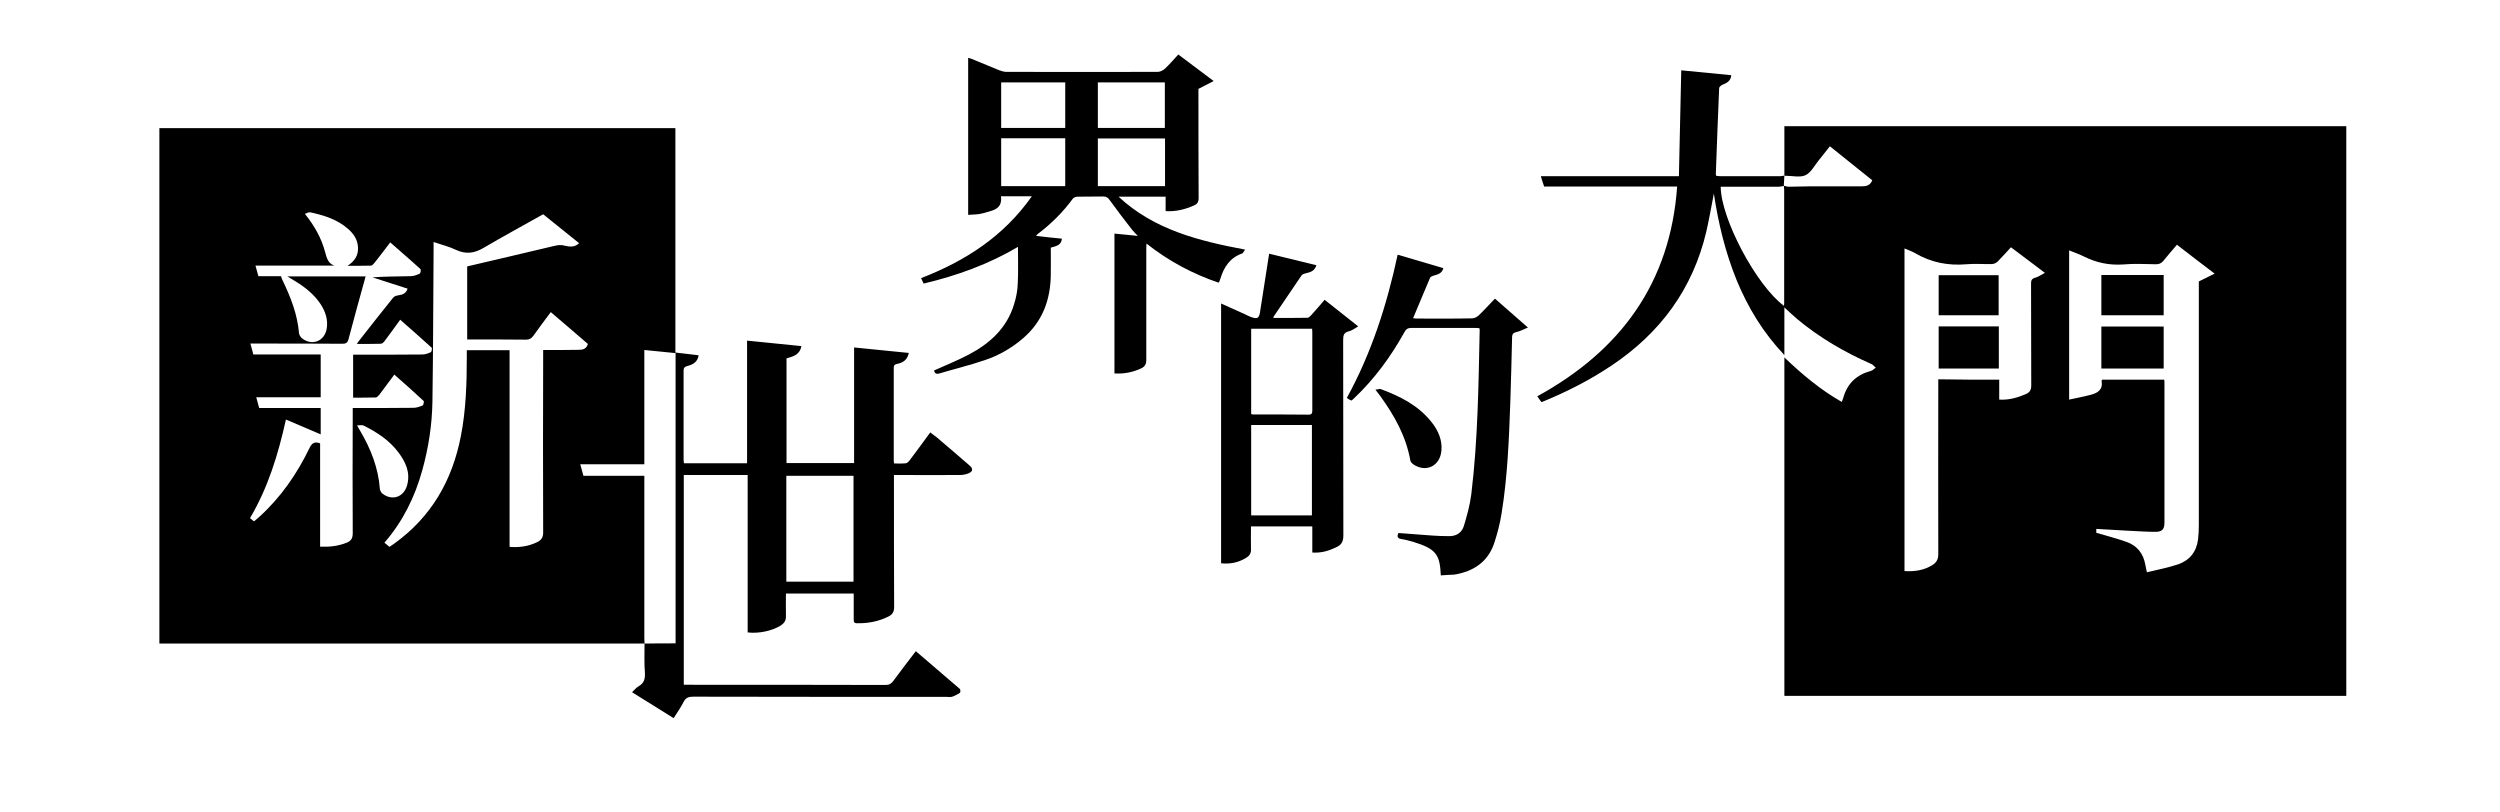
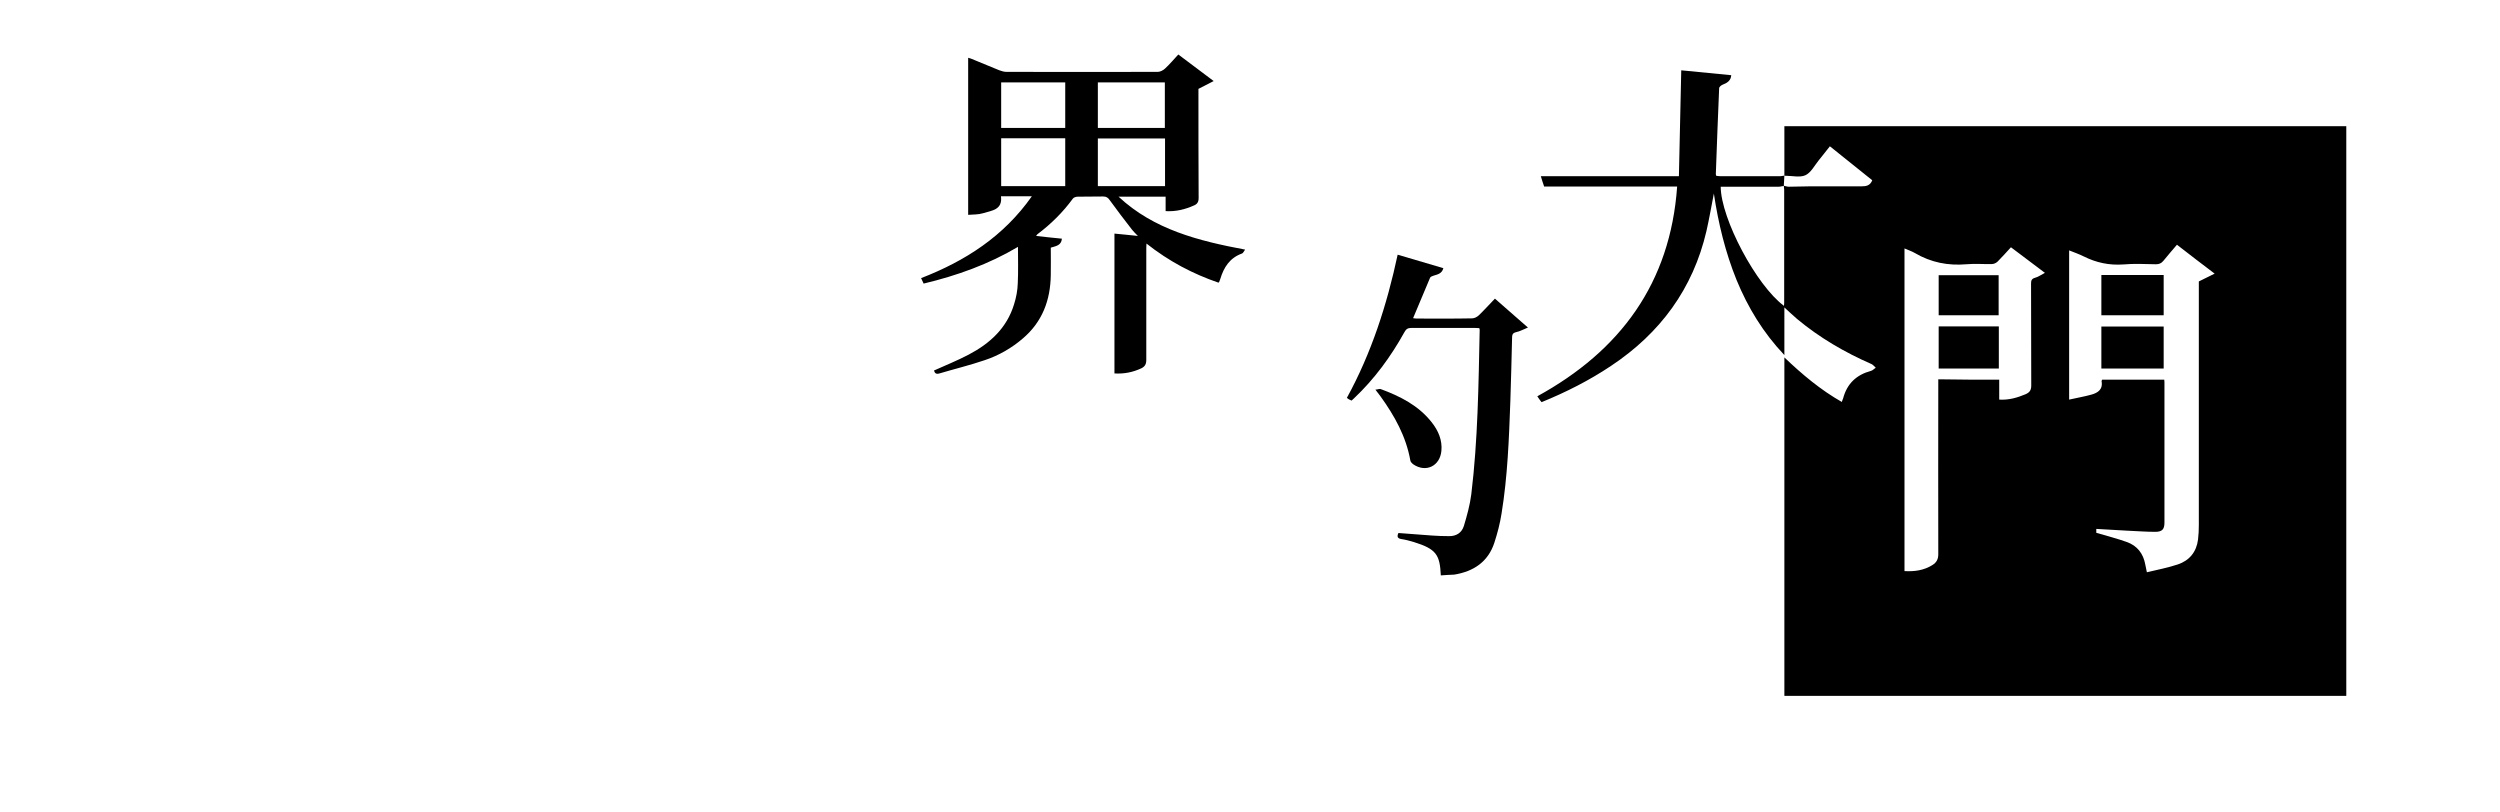
<svg xmlns="http://www.w3.org/2000/svg" version="1.1" id="logo" x="0px" y="0px" width="1280px" height="416px" viewBox="0 0 1280 416" style="enable-background:new 0 0 1280 416;" xml:space="preserve">
  <path d="M913.6,89.9c0-8.4,0-16.8,0-25.3c96,0,191.8,0,287.7,0c0,97.2,0,194.4,0,291.7c-95.9,0-191.7,0-287.7,0  c0-57.7,0-115.3,0-173.3c9.1,8.7,18.5,16.6,29.4,22.8c0.2-0.7,0.5-1.3,0.7-1.9c2-7.5,6.8-12,14.2-14c0.9-0.2,1.6-1.1,2.5-1.6  c-0.7-0.6-1.3-1.5-2.2-1.9c-13.7-6-26.6-13.5-38.1-23.1c-2.1-1.8-4.1-3.7-6.5-5.9c0,8.3,0,16.1,0,24.4  c-10.9-11.5-18.7-24.4-24.5-38.5c-5.7-14.1-9.3-28.8-11.6-44.2c-1.3,6.7-2.4,13-3.8,19.2c-6.9,29.6-23.7,52.3-48.8,69  c-11.2,7.5-23.1,13.5-35.6,18.6c-0.4-0.5-0.8-0.9-1.1-1.4c-0.3-0.4-0.6-0.8-1.1-1.6c42.5-23.3,68.1-57.9,71.6-107.4  c-22.7,0-45.3,0-68.1,0c-0.6-1.7-1.1-3.3-1.7-5.3c23.5,0,46.8,0,70.7,0c0.4-18.2,0.8-36.1,1.2-54.2c8.4,0.8,16.9,1.6,25.6,2.5  c-0.2,2.9-2.2,4-4.5,4.9c-0.7,0.3-1.7,1.1-1.7,1.8c-0.6,14.6-1.2,29.3-1.7,44c0,0.2,0.1,0.5,0.2,0.8c0.6,0.1,1.3,0.2,1.9,0.2  c10.3,0,20.7,0,31,0C912.2,90.2,912.9,90,913.6,89.9c-0.1,1.7-0.2,3.5-0.3,5.3c-0.9,0.1-1.7,0.4-2.6,0.4c-9,0-18,0-27,0  c-0.9,0-1.8,0-2.7,0c0.1,16.4,18.3,50.6,32.4,61c0-0.6,0.1-1,0.1-1.5c0-19.3,0-38.7,0-58c0-0.7-0.2-1.3-0.2-2  c0.9,0.2,1.7,0.5,2.6,0.5c3.7,0,7.3-0.2,11-0.2c8.7,0,17.5,0,26.2,0c2.3,0,4.4-0.3,5.5-3.1c-7.3-5.8-14.4-11.6-21.7-17.4  c-2.1,2.6-3.9,5-5.8,7.3c-2.1,2.6-3.9,6.2-6.7,7.5s-6.7,0.3-10.1,0.3C914.1,90,913.8,90,913.6,89.9z M1114.6,125.3  c-2.4,2.9-4.8,5.5-7,8.3c-1.1,1.3-2.2,1.7-3.8,1.7c-5.6-0.1-11.2-0.4-16.7,0.1c-7.2,0.5-13.8-0.9-20.2-4.1c-2.4-1.2-5-2.1-7.5-3.1  c0,25.5,0,50.6,0,76.4c3.9-0.9,7.6-1.5,11.2-2.5c3.4-0.9,6.2-2.6,5.4-7c0-0.2,0.2-0.4,0.3-0.7c10.6,0,21.2,0,31.8,0  c0,0.6,0.1,0.9,0.1,1.2c0,24,0,48,0,72c0,3.4-1.2,4.7-4.7,4.7c-4.8,0-9.7-0.4-14.5-0.6c-5.2-0.3-10.4-0.6-15.7-0.9c0,1,0,1.8,0,2  c5.4,1.6,10.6,2.9,15.6,4.7c5.4,1.9,8.5,6,9.5,11.6c0.2,1.1,0.5,2.2,0.8,3.9c5.4-1.3,10.7-2.3,15.8-4c6-2,9.6-6.4,10.4-12.8  c0.3-2.5,0.4-5,0.4-7.5c0-40.6,0-81.1,0-121.7c0-1.1,0-2.1,0-2.9c2.7-1.3,5.2-2.6,8.1-4C1127,134.9,1120.9,130.2,1114.6,125.3z   M1023.6,194.4c0,3.5,0,6.9,0,10.2c5,0.3,9.3-1,13.6-2.8c2-0.9,2.8-2.1,2.8-4.4c-0.1-17.4,0-34.8-0.1-52.2c0-1.6,0.3-2.5,2.1-3  c1.6-0.4,3-1.5,5-2.5c-6.1-4.6-11.7-8.8-17.4-13.1c-2.4,2.6-4.5,5-6.8,7.3c-0.7,0.7-1.9,1.3-3,1.3c-4.3,0.1-8.7-0.3-13,0.1  c-9.4,0.8-18.1-0.9-26.3-5.7c-1.7-1-3.6-1.6-5.4-2.4c0,55.3,0,110.2,0,165.2c5.2,0.3,10-0.4,14.3-3.1c2.1-1.3,3-3,3-5.5  c-0.1-28.8,0-57.6,0-86.5c0-1,0-2,0-3.1C1002.9,194.4,1013.1,194.4,1023.6,194.4z" />
-   <path d="M330,329.5c-81.7,0-163.3,0-245,0c-1.1,0-2.1,0-3.4,0c0-88,0-175.9,0-263.9c88.1,0,176,0,264.2,0c0,38.2,0,76.4,0,114.9  c4,0.5,7.9,0.9,11.9,1.4c-0.5,3.5-3,4.8-5.8,5.5c-1.4,0.4-1.9,0.9-1.9,2.3c0,15.2,0,30.5,0,45.7c0,0.6,0.1,1.1,0.2,1.8  c10.8,0,21.4,0,32.3,0c0-20.8,0-41.6,0-62.8c9.5,1,18.6,1.9,27.8,2.8c-0.8,4.5-4.2,5.3-7.6,6.3c0,17.8,0,35.6,0,53.6  c11.5,0,22.9,0,34.6,0c0-19.6,0-39.3,0-59.2c9.5,1,18.7,1.9,28,2.8c-0.7,3.6-3,5-5.9,5.6c-1.3,0.3-1.8,0.6-1.8,2  c0,15.8,0,31.7,0,47.5c0,0.4,0.1,0.8,0.2,1.5c2,0,4,0.1,6-0.1c0.7-0.1,1.5-0.9,2-1.6c3.5-4.6,6.9-9.3,10.5-14.2  c1.2,0.9,2.3,1.7,3.3,2.5c5.6,4.8,11.3,9.6,16.9,14.5c1.8,1.6,1.6,3-0.5,3.9c-1.4,0.6-3,0.9-4.6,0.9c-10.2,0.1-20.5,0-30.7,0  c-0.9,0-1.8,0-3,0c0,1.2,0,2.2,0,3.1c0,21.5,0,43,0.1,64.5c0,2.5-0.9,3.9-3,4.9c-5,2.5-10.4,3.5-16,3.4c-1.6,0-1.7-0.8-1.7-2.1  c0-4.3,0-8.6,0-13.1c-11.7,0-23,0-34.7,0c0,3.9-0.1,7.7,0,11.5c0.1,2.3-0.9,3.7-2.7,4.9c-4.4,2.7-11.2,4.2-16.9,3.5  c0-26.8,0-53.6,0-80.6c-11.1,0-21.8,0-32.7,0c0,35.7,0,71.4,0,107.4c0.9,0,1.8,0,2.7,0c33.5,0,67,0,100.5,0.1c1.9,0,3-0.6,4.1-2.1  c3.7-5,7.5-10,11.5-15.2c7.6,6.5,15.1,12.9,22.5,19.3c0.4,0.3,0.4,1.8,0.1,2c-1.2,0.8-2.5,1.5-3.9,2c-0.9,0.3-2,0.1-3,0.1  c-43.2,0-86.5,0-129.7-0.1c-2.3,0-3.8,0.5-4.9,2.7c-1.4,2.8-3.3,5.4-5.1,8.3c-7.1-4.4-14.1-8.8-21.3-13.3c1.3-1.2,2.2-2.4,3.5-3.1  c2.7-1.6,3.2-3.7,3.1-6.7C329.8,339.8,330,334.6,330,329.5c5.2-0.1,10.5-0.1,15.9-0.1c0-49.6,0-99,0-148.6c-5.3-0.5-10.4-1.1-16-1.6  c0,19.6,0,39,0,58.5c-11,0-21.8,0-32.8,0c0.6,2.1,1.1,3.9,1.6,5.9c10.4,0,20.7,0,31.2,0c0,1.2,0,2.2,0,3.2c0,26.6,0,53.2,0,79.7  C329.9,327.5,330,328.5,330,329.5z M128,265.3c0.8,0.6,1.4,1.1,2,1.6c0.3-0.2,0.6-0.3,0.7-0.5c0.7-0.6,1.4-1.2,2.1-1.8  c11-10,19.3-22,25.7-35.3c1.2-2.4,2.6-3.4,5.4-2.3c0,17.5,0,35.1,0,52.9c4.8,0.2,9.2-0.3,13.5-2c2.3-0.9,3.2-2.2,3.2-4.9  c-0.1-20.3-0.1-40.7,0-61c0-1,0-1.9,0-3.1c1.2,0,2.1,0,3.1,0c9.3,0,18.7,0,28-0.1c1.6,0,3.2-0.6,4.7-1.2c0.4-0.2,0.8-2,0.5-2.3  c-4.9-4.6-9.9-9-15-13.5c-2.7,3.6-5.1,6.9-7.6,10.2c-0.5,0.6-1.2,1.4-1.8,1.5c-3.9,0.1-7.8,0.1-11.7,0.1c0-7.5,0-14.6,0-22  c1,0,1.9,0,2.8,0c10.8,0,21.7,0,32.5-0.1c1.5,0,3.1-0.5,4.5-1.2c0.4-0.2,0.7-2,0.4-2.3c-5.3-4.8-10.6-9.5-16.1-14.3  c-2.8,3.8-5.3,7.4-7.9,10.8c-0.5,0.7-1.3,1.5-2,1.5c-4,0.1-7.9,0.1-12.3,0.1c0.5-0.7,0.6-0.9,0.8-1.2c5.9-7.5,11.8-15.1,17.8-22.5  c0.6-0.7,1.7-1.1,2.7-1.2c2.2-0.3,3.9-1,4.7-3.4c-6.1-2-12.1-3.9-18-5.8c6.5-0.5,13-0.4,19.5-0.6c1.6,0,3.2-0.6,4.7-1.3  c0.4-0.2,0.7-2,0.4-2.3c-5-4.6-10.2-9-15.5-13.7c-2.8,3.7-5.3,7-8,10.4c-0.5,0.6-1.2,1.4-1.8,1.5c-4,0.1-8,0.1-12.1,0.1  c3.6-2.3,5.6-5.2,5.4-9.4c-0.2-4.1-2.3-7.1-5.2-9.6c-5.5-4.8-12.3-6.9-19.3-8.4c-0.8-0.2-1.7,0.5-2.7,0.8c5,6.2,8.5,12.5,10.4,19.7  c0.8,2.9,1.4,5.6,4.7,6.8c-13.4,0-26.8,0-40.4,0c0.6,2,1,3.6,1.5,5.4c4,0,7.9,0,11.6,0c0.3,1,0.5,1.7,0.9,2.4  c4.1,8.5,7.5,17.3,8.3,26.8c0.1,0.9,0.8,2,1.5,2.6c5.2,4.1,11.7,1.5,12.7-5.1c0.7-4.5-0.7-8.6-3.1-12.3c-3.3-5-7.9-8.7-13-11.8  c-1.2-0.7-2.4-1.5-4.1-2.5c13.6,0,26.5,0,40.1,0c-3,10.9-6,21.6-8.8,32.3c-0.5,1.8-1.4,2.2-3.1,2.2c-14.7-0.1-29.5-0.1-44.2-0.1  c-0.9,0-1.7,0-2.9,0c0.6,2,1,3.7,1.5,5.6c11.6,0,23,0,34.5,0c0,7.4,0,14.5,0,21.9c-11,0-21.9,0-33,0c0.5,2,1,3.6,1.5,5.5  c10.5,0,21,0,31.5,0c0,4.6,0,8.9,0,13.5c-6.1-2.6-11.9-5.1-17.8-7.6C142.4,232.8,137.2,249.7,128,265.3z M278.1,109.7  c-10.5,5.9-20.6,11.4-30.5,17.2c-4.7,2.8-9.1,3.4-14.2,1c-3.5-1.7-7.4-2.6-11.4-4c0,1.4,0,2.4,0,3.4c-0.2,26.2-0.2,52.3-0.6,78.5  c-0.2,11.8-2,23.5-5.2,35c-3.8,13.7-9.9,26.1-19.4,37.1c0.5,0.4,0.9,0.6,1.3,1c0.4,0.4,0.9,0.7,1.3,1.1c0.8-0.6,1.5-1,2.2-1.5  c19.2-13.7,30-32.5,34.4-55.4c2.6-13.4,3-27,3-40.6c0-1.1,0-2.1,0-3.2c7.4,0,14.5,0,21.9,0c0,33.7,0,67.1,0,100.7  c5.2,0.4,9.8-0.3,14.3-2.5c2.1-1.1,2.9-2.5,2.9-4.9c-0.1-30.1-0.1-60.2,0-90.2c0-1,0-2,0-3.2c1.2,0,2.1,0,2.9,0  c5.2,0,10.3,0,15.5-0.1c2,0,3.8-0.5,4.5-3c-6.3-5.4-12.5-10.8-19-16.3c-3.1,4.2-6.1,8.1-8.9,12.1c-1.1,1.5-2.3,2.1-4.1,2  c-9-0.1-18-0.1-27-0.1c-0.9,0-1.8,0-2.8,0c0-12.9,0-25.5,0-37.4c14.9-3.5,29.6-6.9,44.2-10.4c2-0.5,3.8-0.8,5.8-0.2  c2.5,0.6,5.1,0.9,7.3-1.3C290.1,119.3,283.8,114.3,278.1,109.7z M402.6,297.8c11.6,0,23,0,34.4,0c0-18.2,0-36.2,0-54.2  c-11.5,0-22.9,0-34.4,0C402.6,261.7,402.6,279.7,402.6,297.8z M182.8,217.8c0.8,1.3,1.1,1.9,1.5,2.6c5.5,9.3,9.4,19.1,10.2,30  c0.1,0.8,0.7,1.9,1.4,2.4c5,3.8,11,1.7,12.6-4.6c1.7-6.4-0.9-11.8-4.6-16.7c-4.6-6.1-10.9-10.2-17.7-13.6  C185.4,217.5,184.3,217.8,182.8,217.8z" />
  <path d="M637.5,127.8c-0.7,0.9-1,1.8-1.6,2c-6.2,2.2-9.3,7-11.1,13c-0.2,0.6-0.4,1.1-0.6,1.6c0,0.1-0.1,0.1-0.4,0.3  c-13.1-4.5-25.3-10.9-36.8-20c-0.1,1.5-0.1,2.5-0.1,3.4c0,18.7,0,37.5,0,56.2c0,2.1-0.7,3.4-2.6,4.3c-4.3,2-8.8,2.9-13.7,2.6  c0-23.8,0-47.6,0-71.6c3.8,0.4,7.6,0.7,12,1.2c-1.3-1.3-2.2-2.2-3-3.2c-3.9-5-7.7-10-11.4-15.1c-0.9-1.3-1.7-1.9-3.4-1.9  c-4.3,0.1-8.7,0-13,0.1c-0.9,0-2.1,0.4-2.5,1c-5.1,7-11.2,13-18.1,18.2c-0.2,0.1-0.3,0.4-0.7,0.9c4.5,0.5,8.8,1,13.2,1.4  c-0.3,3.5-3.1,3.8-5.7,4.6c0,4.7,0.1,9.4,0,14.1c-0.2,12.8-4.3,23.8-14.2,32.3c-5.8,5-12.4,8.8-19.6,11.2  c-7.6,2.6-15.5,4.5-23.2,6.8c-1.7,0.5-2.4-0.1-2.8-1.5c6-2.7,12-5.1,17.7-8.1c10.9-5.7,19.6-13.6,23.3-25.8  c1.1-3.5,1.8-7.1,1.9-10.8c0.3-6.1,0.1-12.1,0.1-18.6c-15,8.9-31.2,14.7-48.3,18.8c-0.4-0.9-0.8-1.8-1.3-2.8  c22.7-8.8,42.3-21.4,56.7-41.9c-5.5,0-10.5,0-15.8,0c0.9,7.1-4.9,7.3-9.3,8.7c-2.3,0.7-4.9,0.6-7.5,0.8c0-27,0-53.6,0-80.4  c0.7,0.2,1.3,0.3,1.9,0.6c4.7,1.9,9.4,3.9,14.1,5.8c1.1,0.4,2.4,0.8,3.6,0.8c25.8,0,51.7,0.1,77.5,0c1.2,0,2.7-0.8,3.6-1.6  c2.4-2.2,4.5-4.7,6.9-7.3c5.9,4.4,11.7,8.8,18.1,13.6c-2.8,1.4-5.1,2.6-7.8,4c0,0.5,0,1.4,0,2.4c0,17.8,0,35.7,0.1,53.5  c0,2-0.7,3.1-2.4,3.8c-4.5,2-9.2,3.2-14.5,2.9c0-2.6,0-4.9,0-7.4c-8.3,0-16.2,0-24.1,0C590.7,117.5,613.5,123.3,637.5,127.8z   M596.5,70.9c-11.6,0-23,0-34.4,0c0,8.2,0,16.3,0,24.4c11.5,0,22.9,0,34.4,0C596.5,87.1,596.5,79.1,596.5,70.9z M512.6,70.8  c0,8.3,0,16.3,0,24.5c11,0,21.8,0,32.8,0c0-8.2,0-16.3,0-24.5C534.4,70.8,523.6,70.8,512.6,70.8z M596.4,42.2c-11.5,0-23,0-34.3,0  c0,7.9,0,15.6,0,23.3c11.5,0,22.9,0,34.3,0C596.4,57.7,596.4,50,596.4,42.2z M545.4,42.2c-11,0-21.9,0-32.8,0c0,7.9,0,15.6,0,23.3  c11,0,21.9,0,32.8,0C545.4,57.6,545.4,50,545.4,42.2z" />
-   <path d="M671.9,282.9c0-4.6,0-8.9,0-13.4c-10.5,0-20.8,0-31.4,0c0,3.9-0.1,7.8,0,11.7c0.1,2-0.7,3.3-2.3,4.3c-4,2.5-8.2,3.4-13,2.9  c0-44.2,0-88.5,0-133c4,1.8,8,3.6,12,5.4c1.3,0.6,2.5,1.3,3.9,1.7c2.7,0.9,3.5,0.3,4-2.5c1.5-9.9,3.1-19.9,4.7-30.1  c8.1,2,16.1,3.9,24.2,5.9c-0.9,2.9-3,3.6-5.4,4.1c-0.8,0.2-1.8,0.5-2.2,1.1c-4.8,7-9.5,14.1-14.3,21.1c-0.1,0.1,0,0.3-0.1,0.7  c5.8,0,11.6,0,17.4-0.1c0.7,0,1.4-0.8,1.9-1.3c2.3-2.5,4.5-5.1,6.9-7.9c5.7,4.5,11.2,8.8,17.2,13.6c-1.8,1-3.2,2.2-4.7,2.5  c-2.6,0.6-3,2-3,4.4c0.1,33.4,0,66.8,0.1,100.2c0,3.4-1.2,5-4.1,6.2C680.1,282.1,676.3,283.2,671.9,282.9z M640.6,217.6  c0,15.6,0,31,0,46.3c10.4,0,20.7,0,31.1,0c0-15.5,0-30.9,0-46.3C661.3,217.6,651.1,217.6,640.6,217.6z M640.6,212  c0.5,0.1,0.7,0.2,0.9,0.2c9.5,0,19,0,28.5,0.1c1.6,0,1.9-0.7,1.9-2.1c0-13.4,0-26.8,0-40.2c0-0.6-0.1-1.1-0.1-1.7  c-10.5,0-20.8,0-31.2,0C640.6,182.9,640.6,197.4,640.6,212z" />
  <path d="M737.7,294.6c-0.5-10.6-2.3-13.5-13.9-17.1c-2.1-0.6-4.2-1.2-6.3-1.5c-1.9-0.3-2.4-1.2-1.5-3.1c5.8,0.4,11.5,0.9,17.3,1.3  c2.8,0.2,5.7,0.3,8.5,0.3c3.8,0.1,6.6-1.7,7.7-5.2c1.6-5.3,3.1-10.7,3.8-16.2c3.4-28,3.7-56.2,4.3-84.3c0-0.2-0.1-0.3-0.2-0.8  c-0.7,0-1.5-0.1-2.3-0.1c-10.8,0-21.7,0-32.5,0c-1.8,0-2.7,0.6-3.5,2.1c-7,12.6-15.4,24.1-25.9,34c-0.4,0.3-0.7,0.7-1.2,1.1  c-0.4-0.2-0.9-0.4-1.3-0.6c-0.4-0.2-0.7-0.5-1.1-0.8c12.6-23,20.5-47.6,26-73.3c7.9,2.3,15.6,4.6,23.4,6.9c-0.7,2.7-2.8,3.2-4.9,3.8  c-0.7,0.2-1.7,0.6-1.9,1.1c-2.9,6.8-5.7,13.6-8.7,20.7c0.6,0.1,1.3,0.2,2,0.2c9.4,0,18.8,0.1,28.2-0.1c1.2,0,2.5-0.7,3.4-1.5  c2.8-2.7,5.4-5.6,8.3-8.6c5.5,4.8,10.9,9.6,16.9,14.8c-2.4,1-4.2,2-6.2,2.4c-1.4,0.4-1.8,0.9-1.9,2.3c-0.3,11-0.5,22-0.9,33  c-0.7,19.2-1.4,38.5-4.5,57.5c-0.8,5.1-2.1,10.1-3.7,15c-3.2,9.8-10.7,14.7-20.5,16.3C742.5,294.3,740.2,294.4,737.7,294.6z" />
  <path d="M704.2,199.5c1.3-0.1,2.1-0.5,2.7-0.3c10,3.7,19.4,8.4,26.2,17.1c3.3,4.2,5.4,9,4.9,14.5c-0.7,7.8-7.9,11.3-14.3,7  c-0.7-0.5-1.5-1.3-1.6-2c-2.2-12.4-8.1-22.9-15.3-32.9C706.1,202,705.4,201.1,704.2,199.5z" />
  <path d="M1107.8,167.2c0,7.3,0,14.3,0,21.5c-10.7,0-21.2,0-31.9,0c0-7.2,0-14.3,0-21.5C1086.5,167.2,1097.1,167.2,1107.8,167.2z" />
  <path d="M1107.8,161.4c-10.7,0-21.2,0-31.9,0c0-6.9,0-13.7,0-20.6c10.7,0,21.2,0,31.9,0C1107.8,147.6,1107.8,154.4,1107.8,161.4z" />
  <path d="M992.6,167.1c10.4,0,20.5,0,30.8,0c0,7.2,0,14.3,0,21.6c-10.3,0-20.5,0-30.8,0C992.6,181.5,992.6,174.4,992.6,167.1z" />
  <path d="M992.6,161.4c0-6.9,0-13.6,0-20.5c10.2,0,20.4,0,30.7,0c0,6.8,0,13.5,0,20.5C1013.2,161.4,1003,161.4,992.6,161.4z" />
</svg>